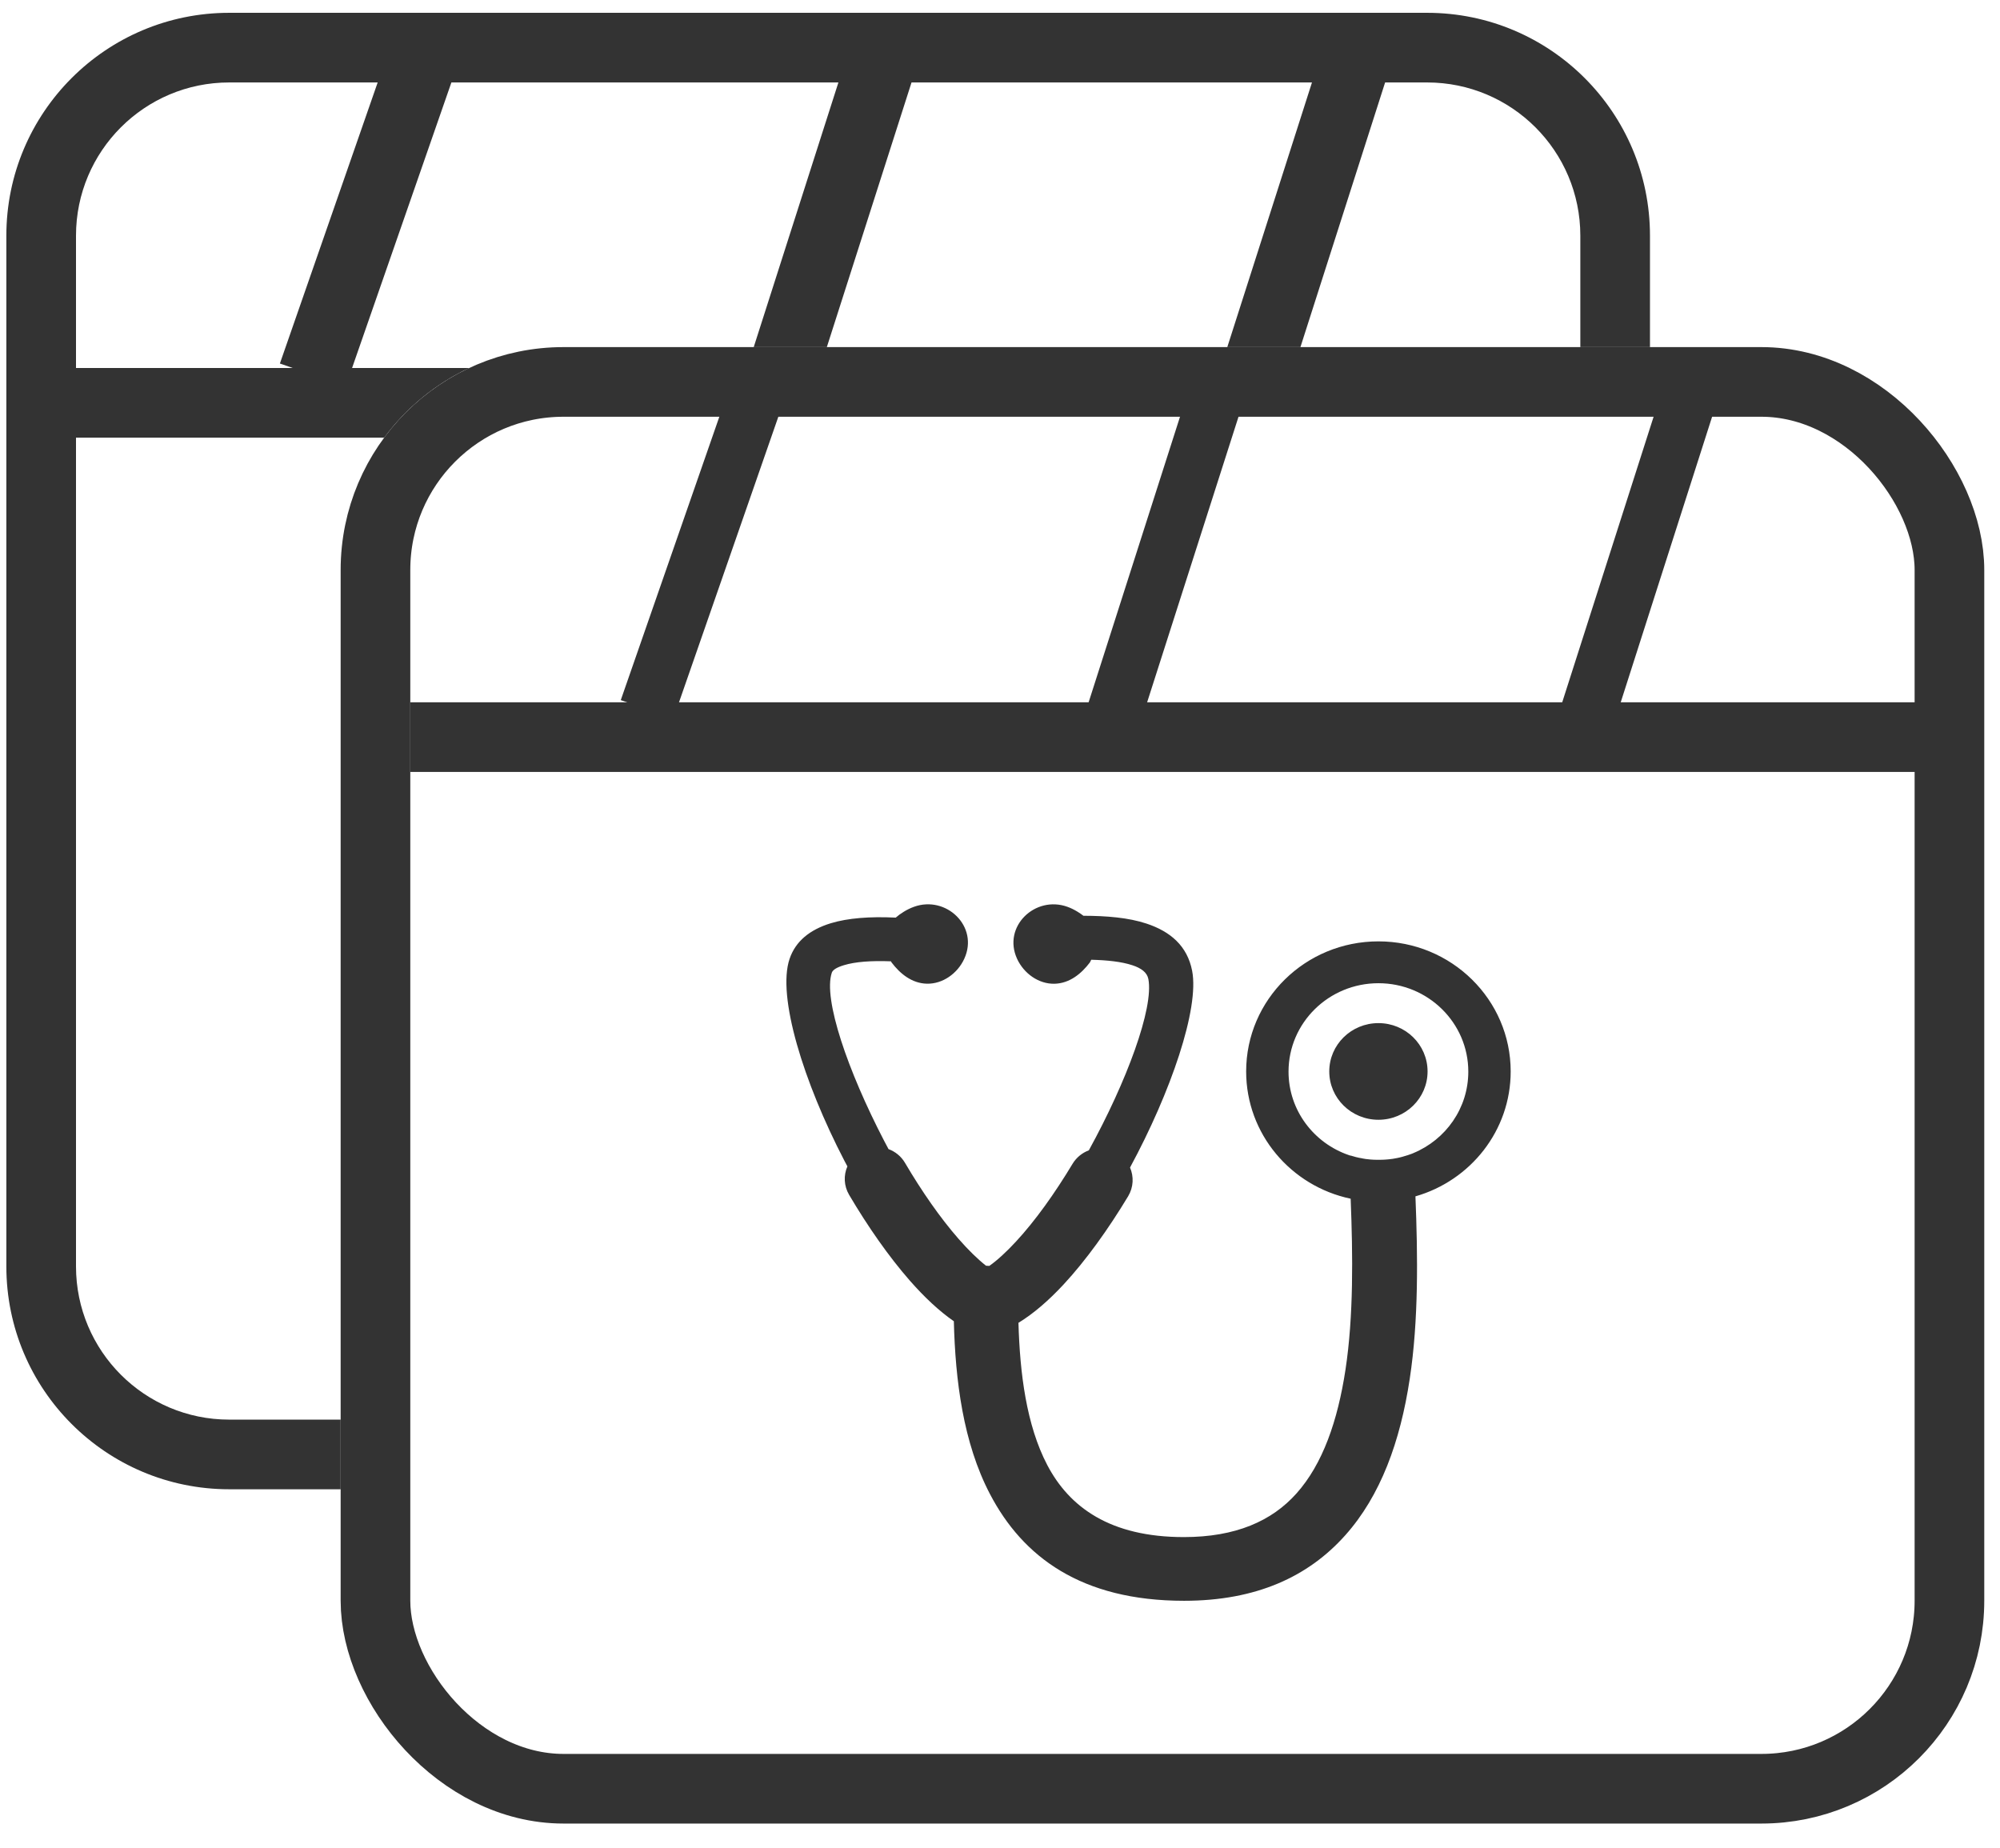
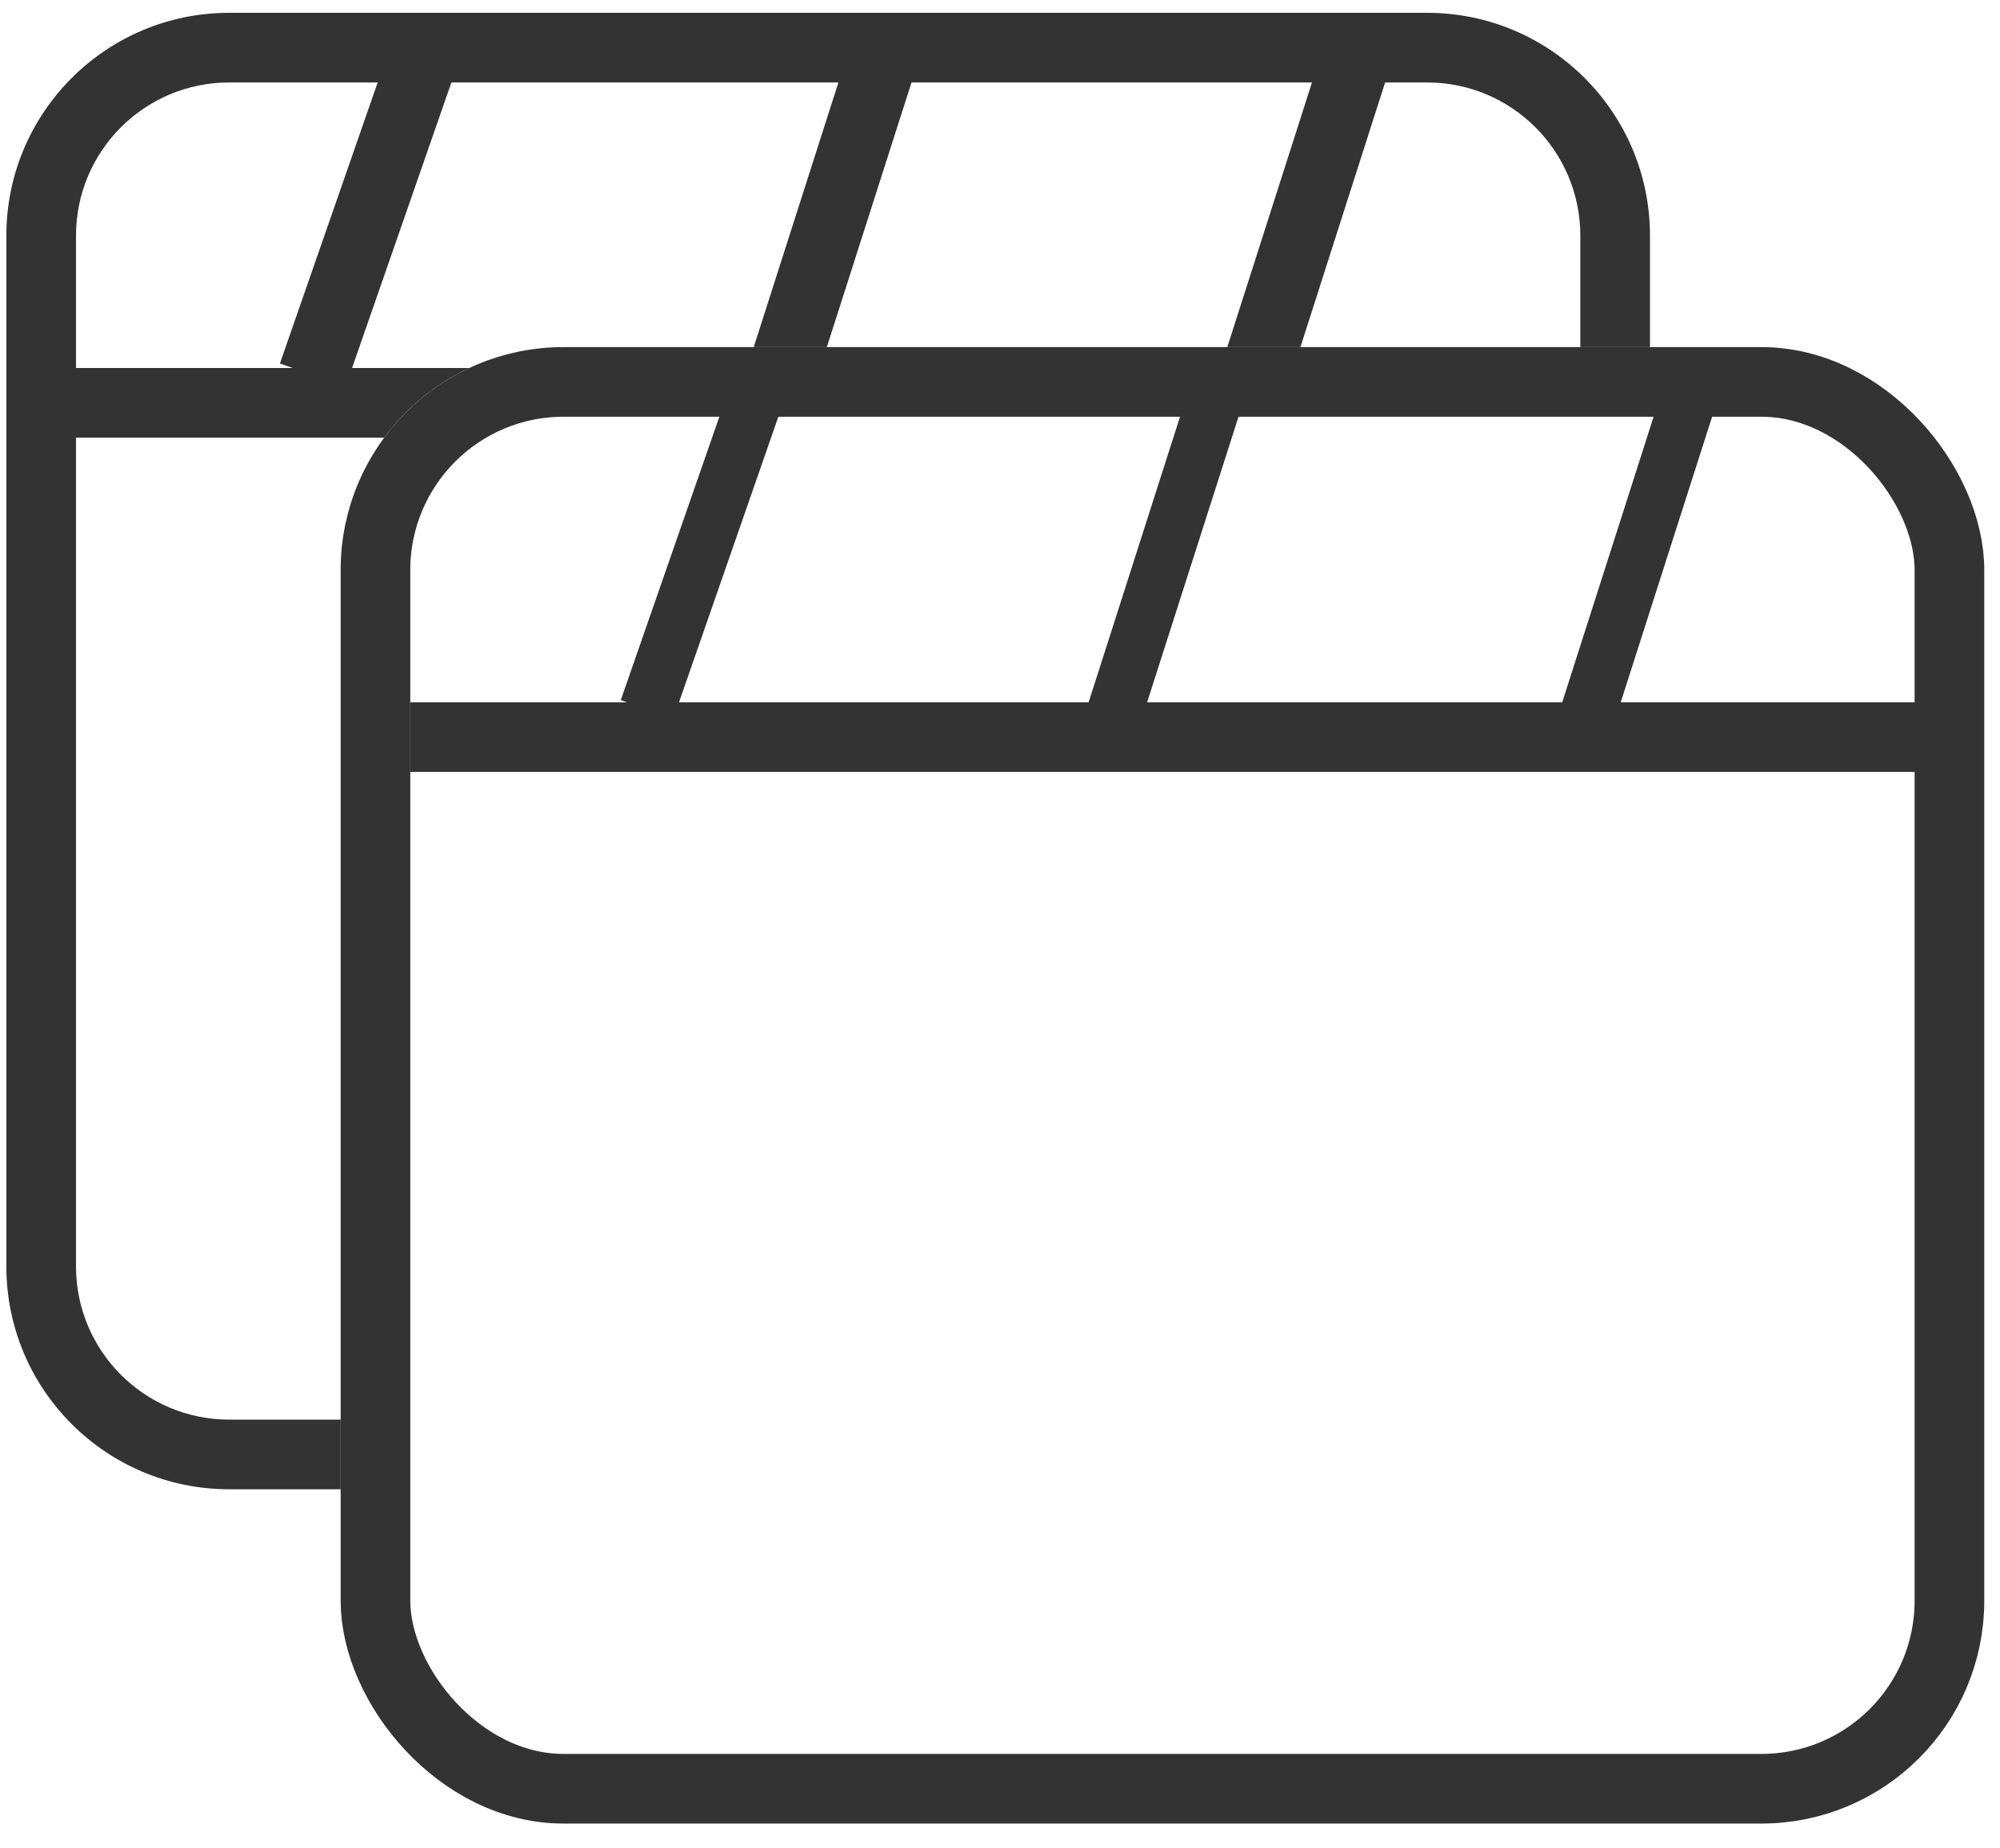
<svg xmlns="http://www.w3.org/2000/svg" width="79" height="73" viewBox="0 0 79 73" fill="none">
  <path d="M16.206 29.116H76.178" stroke="#333333" stroke-width="2.751" />
  <rect x="14.831" y="15.086" width="62.172" height="55.569" rx="7.428" stroke="#333333" stroke-width="2.751" />
  <path d="M25.56 28.016L29.962 15.361M48.118 15.361L45.917 22.239L43.716 29.116M62.423 29.116L66.825 15.361" stroke="#333333" stroke-width="2.201" />
  <path fill-rule="evenodd" clip-rule="evenodd" d="M15.175 17.287H3.002L3.002 50.023C3.002 53.366 5.712 56.075 9.054 56.075H13.456V58.826H9.054C4.192 58.826 0.251 54.885 0.251 50.023V9.309C0.251 4.447 4.192 0.506 9.054 0.506H56.371C61.233 0.506 65.174 4.447 65.174 9.309V13.711H62.423V9.309C62.423 5.966 59.713 3.257 56.371 3.257H54.712L51.367 13.711H48.478L51.823 3.257H36.005L32.66 13.711H29.772L33.117 3.257H17.83L13.907 14.536H18.532C17.196 15.161 16.043 16.112 15.175 17.287ZM9.054 3.257H14.918L11.056 14.359L11.564 14.536H3.002L3.002 9.309C3.002 5.966 5.712 3.257 9.054 3.257Z" fill="#333333" />
  <g clip-path="url(#clip0)">
-     <path fill-rule="evenodd" clip-rule="evenodd" d="M54.448 37.184C57.332 37.184 59.672 39.485 59.672 42.322C59.672 44.66 58.084 46.633 55.91 47.256C56.005 49.616 56.035 52.157 55.686 54.456C55.312 56.942 54.532 59.083 53.137 60.644C51.679 62.277 49.623 63.231 46.771 63.231C42.699 63.231 40.396 61.487 39.104 59.016C38.042 56.988 37.735 54.518 37.677 52.189C37.095 51.786 36.511 51.237 35.938 50.584C35.106 49.634 34.28 48.451 33.54 47.196C33.33 46.839 33.318 46.422 33.472 46.072C33.432 45.996 33.393 45.923 33.353 45.848C31.74 42.741 30.687 39.355 31.188 37.876C31.423 37.18 31.987 36.722 32.816 36.468C33.486 36.264 34.355 36.196 35.381 36.246C35.472 36.166 35.577 36.088 35.698 36.015C35.831 35.932 35.966 35.868 36.098 35.82C37.372 35.355 38.676 36.594 38.089 37.871C37.824 38.451 37.237 38.872 36.606 38.856C36.015 38.84 35.551 38.46 35.214 38.013L35.193 37.972C34.413 37.942 33.782 37.988 33.332 38.126C33.062 38.208 32.897 38.306 32.857 38.419C32.506 39.456 33.491 42.306 34.92 45.056C34.978 45.168 35.037 45.28 35.097 45.39C35.363 45.488 35.596 45.674 35.749 45.935C36.415 47.066 37.146 48.117 37.866 48.938C38.245 49.371 38.611 49.73 38.948 49.996C38.992 49.996 39.037 49.998 39.079 50.003C39.4 49.776 39.756 49.447 40.129 49.044C40.89 48.224 41.663 47.139 42.366 45.971C42.52 45.717 42.748 45.536 43.009 45.438C44.504 42.72 45.581 39.815 45.36 38.67C45.309 38.409 45.074 38.24 44.732 38.128C44.294 37.983 43.724 37.926 43.104 37.91C43.088 37.945 43.069 37.979 43.051 38.016C42.713 38.462 42.25 38.842 41.658 38.858C41.027 38.874 40.443 38.453 40.175 37.874C39.589 36.596 40.892 35.358 42.166 35.82C42.301 35.868 42.434 35.934 42.566 36.015C42.65 36.065 42.725 36.12 42.795 36.173C43.698 36.175 44.573 36.244 45.288 36.482C46.227 36.793 46.899 37.361 47.09 38.35C47.377 39.84 46.25 43.135 44.636 46.118C44.79 46.473 44.776 46.892 44.562 47.251C43.775 48.558 42.892 49.788 42.012 50.736C41.428 51.365 40.827 51.887 40.229 52.251C40.285 54.238 40.541 56.29 41.365 57.865C42.238 59.534 43.849 60.715 46.762 60.715C48.809 60.715 50.238 60.081 51.209 58.993C52.245 57.835 52.839 56.13 53.148 54.094C53.467 51.986 53.44 49.591 53.351 47.349C50.995 46.855 49.223 44.792 49.223 42.322C49.223 39.483 51.561 37.184 54.448 37.184ZM53.367 45.648C53.384 45.653 53.4 45.658 53.416 45.664H53.419L53.435 45.669L53.453 45.674L53.5 45.687L53.533 45.697L53.575 45.708C53.593 45.713 53.609 45.717 53.626 45.719L53.665 45.729L53.714 45.738L53.752 45.745L53.81 45.756L53.831 45.761C53.852 45.765 53.873 45.768 53.896 45.772L53.922 45.777C53.945 45.781 53.968 45.784 53.994 45.786H53.998H54.003C54.029 45.788 54.052 45.793 54.078 45.795L54.096 45.797C54.122 45.8 54.147 45.802 54.171 45.804H54.182C54.21 45.806 54.238 45.809 54.266 45.809H54.268C54.296 45.811 54.327 45.811 54.355 45.811H54.359H54.361C54.392 45.811 54.422 45.811 54.45 45.811C54.48 45.811 54.511 45.811 54.541 45.811C54.571 45.811 54.601 45.809 54.632 45.809C54.662 45.806 54.69 45.804 54.72 45.804H54.722C54.75 45.802 54.778 45.8 54.806 45.797H54.811H54.813C54.841 45.795 54.871 45.791 54.899 45.788C54.927 45.784 54.955 45.781 54.983 45.777H54.988H54.99C55.018 45.772 55.046 45.768 55.074 45.763C55.102 45.758 55.13 45.754 55.156 45.747H55.16H55.162H55.165C55.193 45.742 55.218 45.736 55.246 45.729H55.249H55.251C55.279 45.722 55.307 45.715 55.335 45.708H55.337C55.363 45.701 55.388 45.694 55.414 45.687L55.428 45.683C55.453 45.676 55.477 45.669 55.502 45.66H55.505H55.507C55.533 45.651 55.558 45.644 55.584 45.635H55.589H55.591C55.617 45.626 55.642 45.617 55.668 45.607H55.67H55.672C55.698 45.598 55.726 45.589 55.752 45.578H55.754C55.779 45.568 55.803 45.557 55.828 45.548L55.831 45.545H55.833C57.107 45.014 57.998 43.776 57.998 42.329C57.998 40.401 56.408 38.837 54.448 38.837C52.487 38.837 50.897 40.401 50.897 42.329C50.897 43.856 51.894 45.154 53.283 45.628L53.332 45.644L53.349 45.648H53.367ZM54.448 40.413C55.521 40.413 56.389 41.267 56.389 42.322C56.389 43.377 55.521 44.231 54.448 44.231C53.374 44.231 52.506 43.377 52.506 42.322C52.506 41.267 53.374 40.413 54.448 40.413Z" fill="#333333" />
-   </g>
+     </g>
  <defs>
    <clipPath id="clip0">
      <rect width="28.61" height="27.51" fill="white" transform="translate(31.062 35.718)" />
    </clipPath>
  </defs>
</svg>